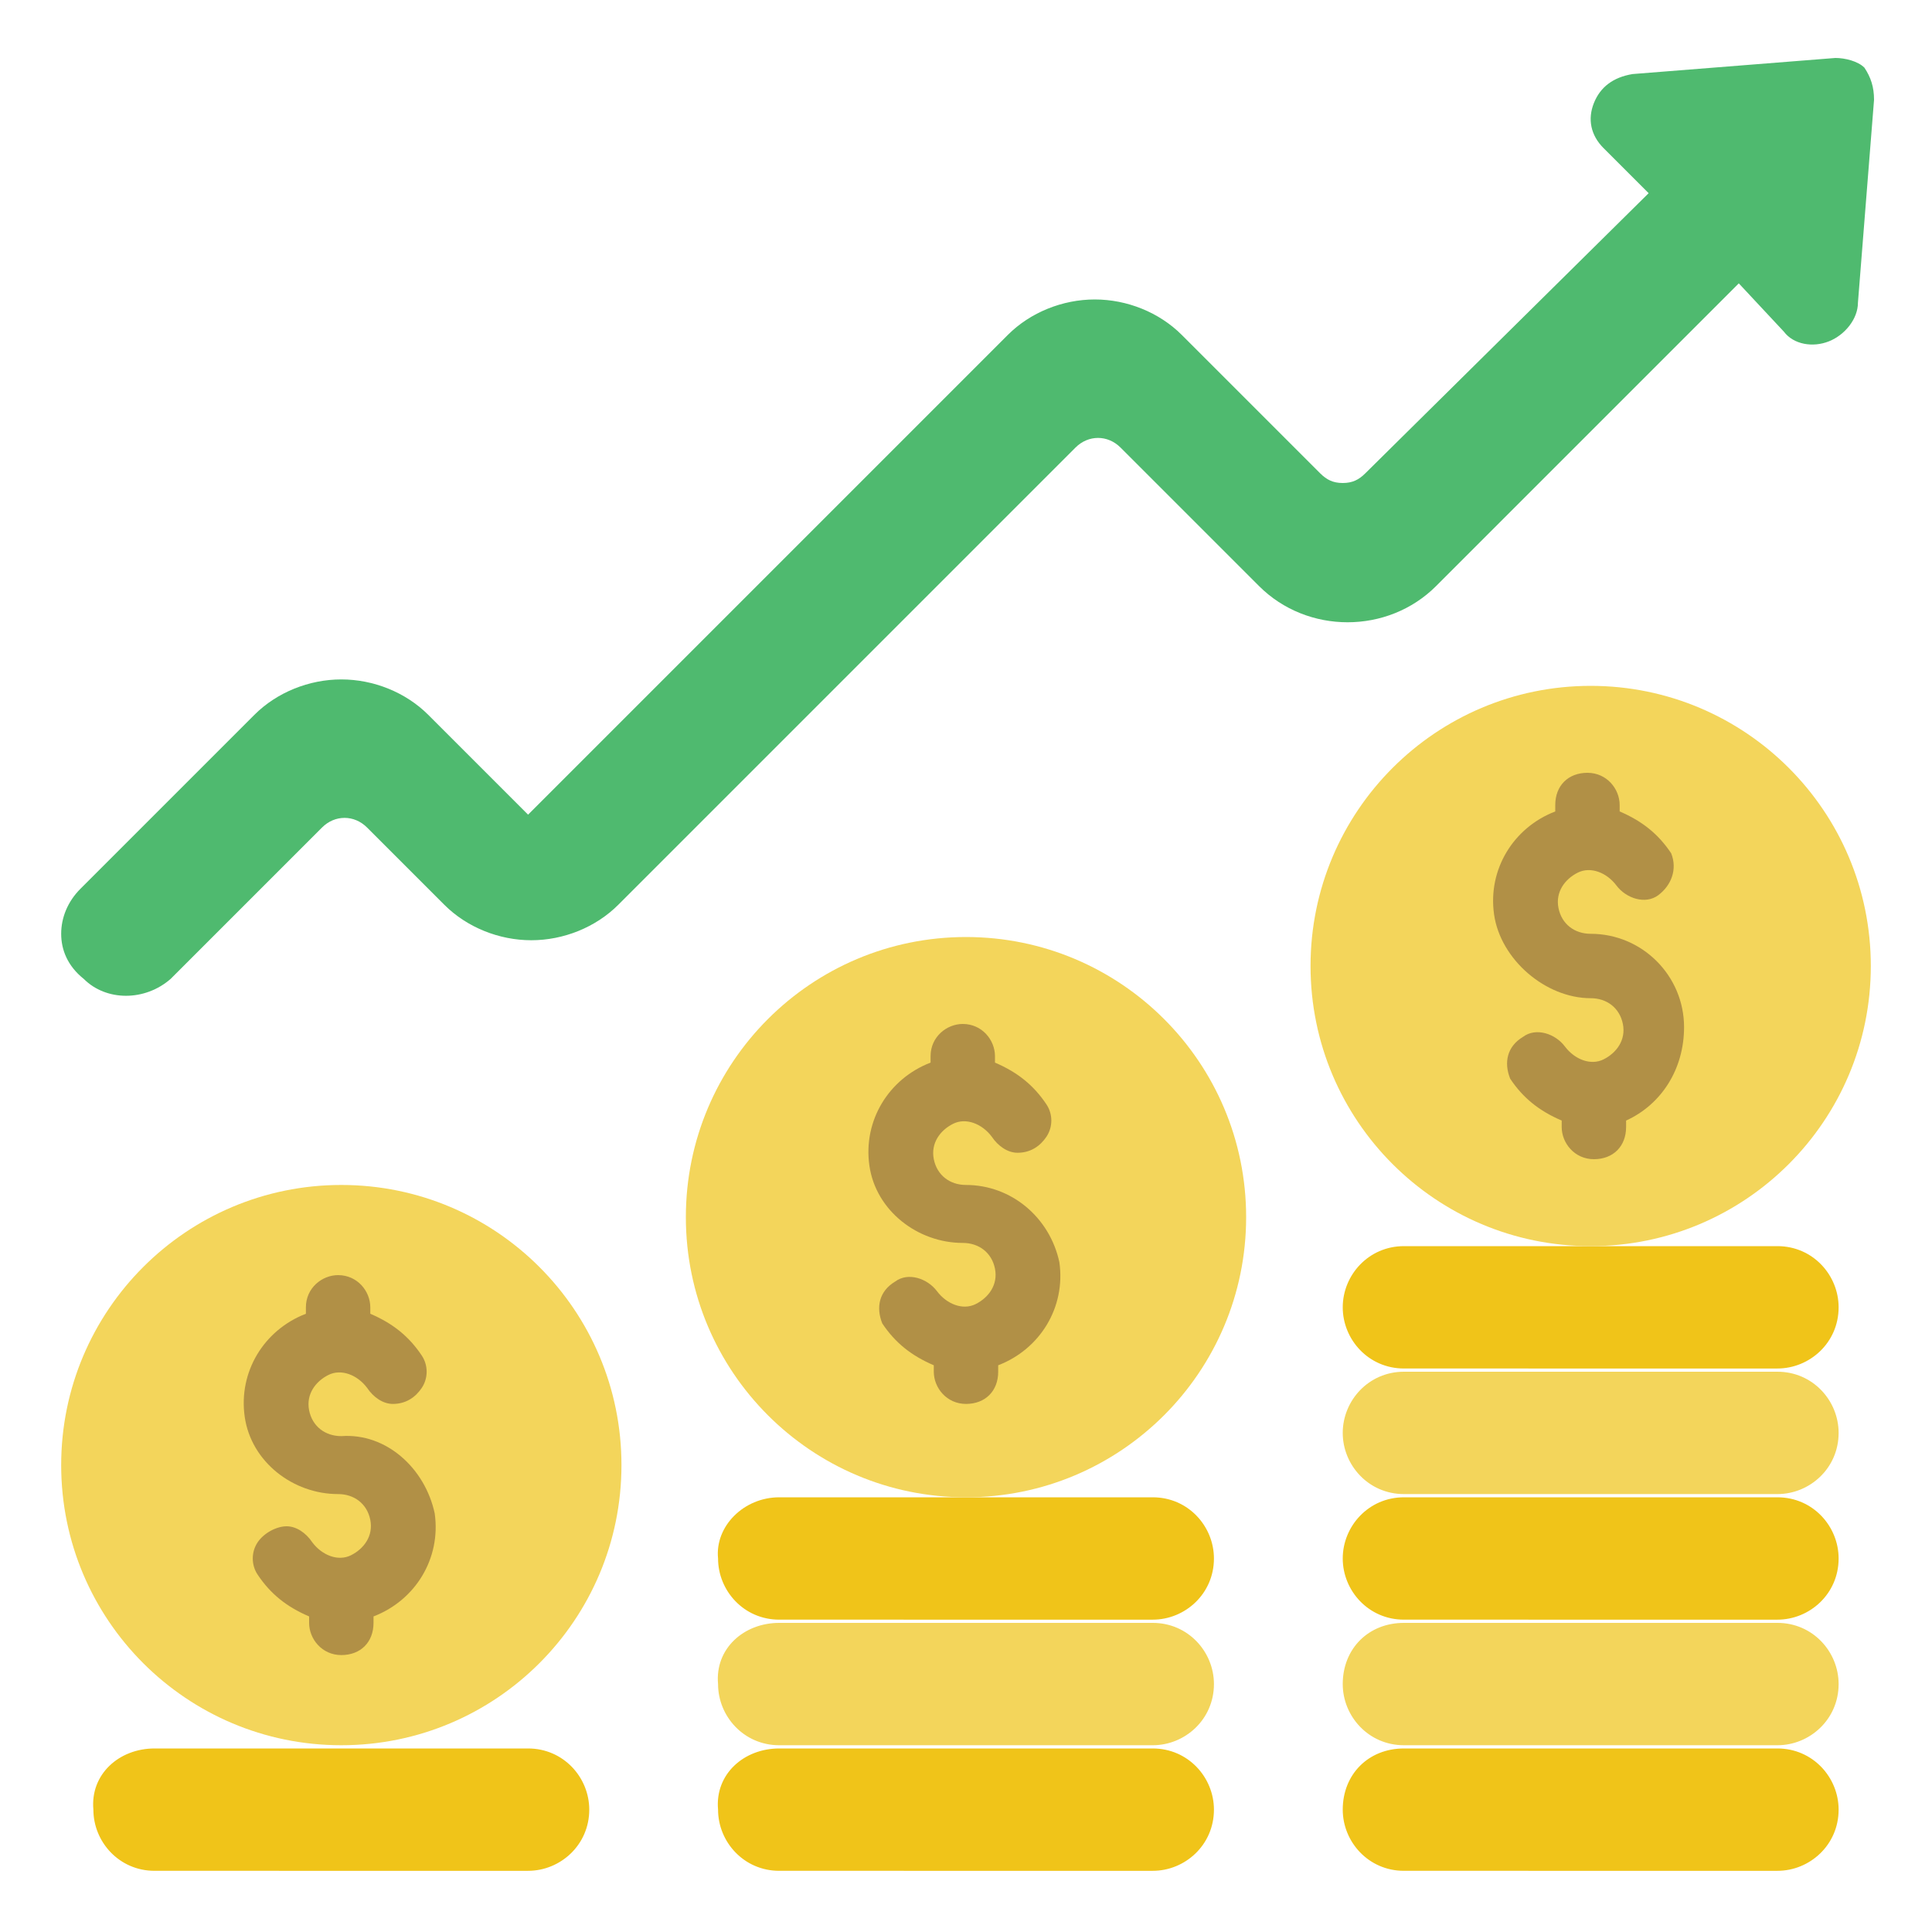
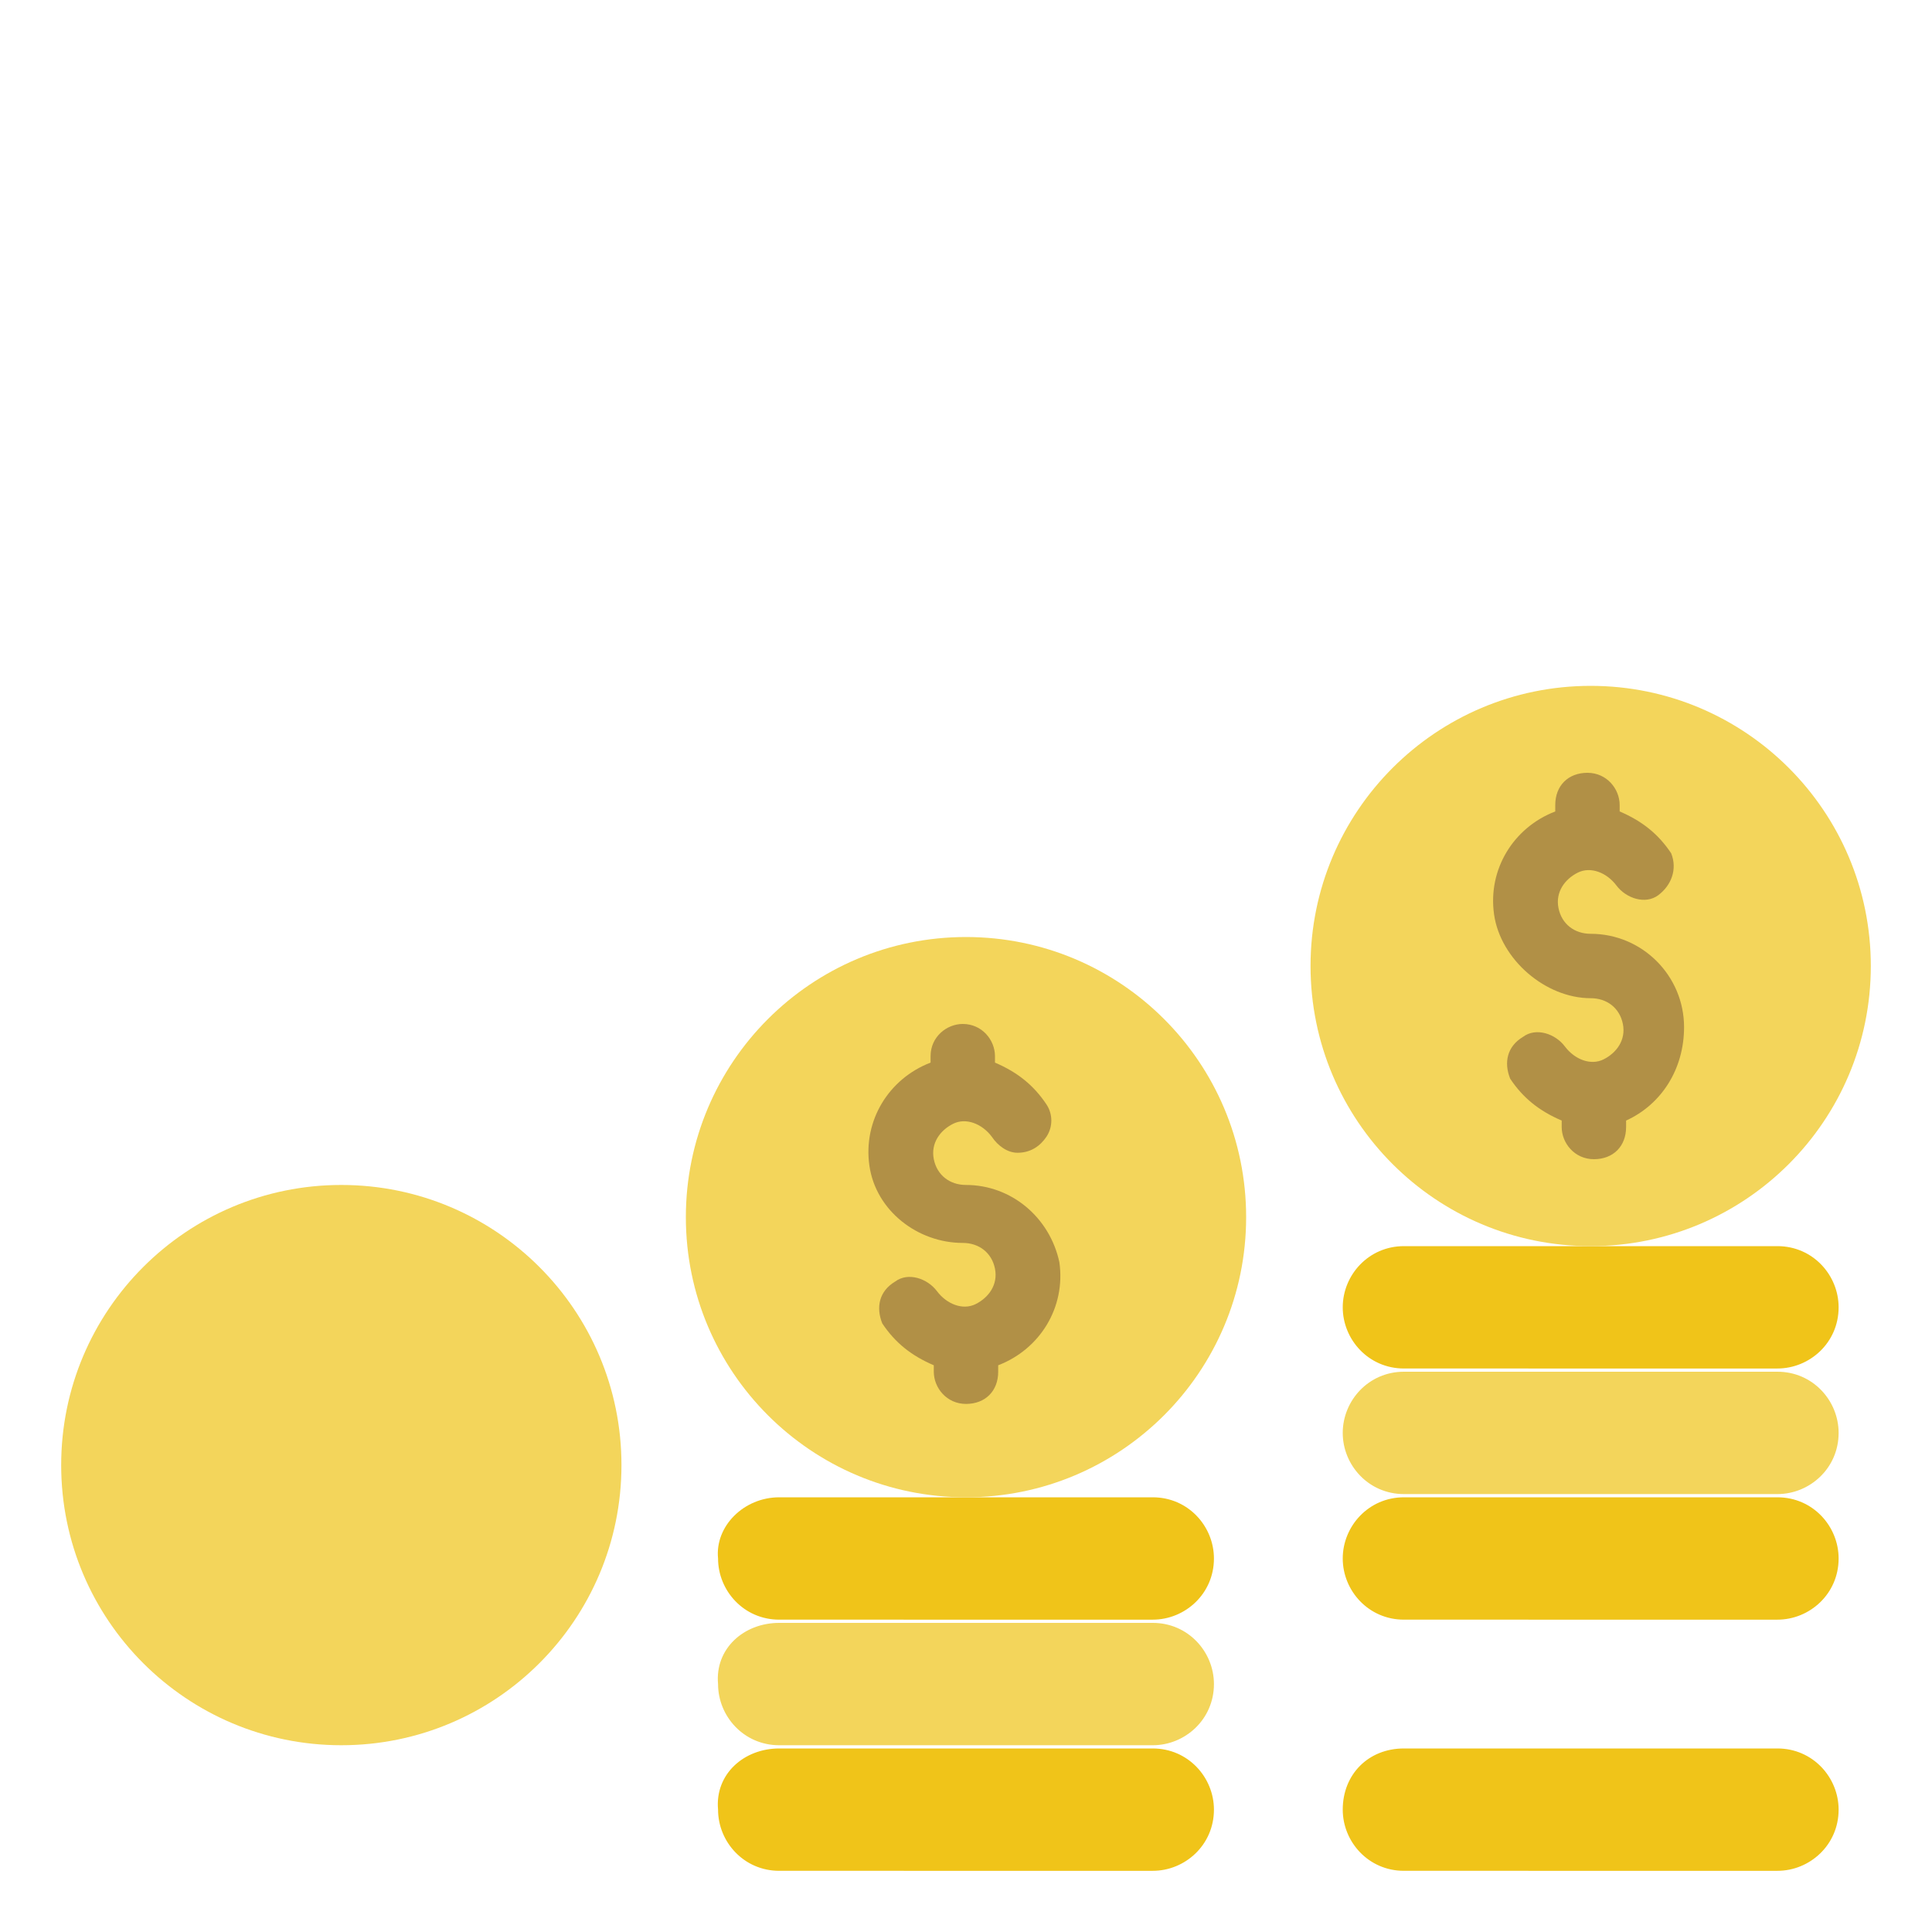
<svg xmlns="http://www.w3.org/2000/svg" version="1.1" id="Layer_1" x="0px" y="0px" width="60px" height="60px" viewBox="0 0 60 60" style="enable-background:new 0 0 60 60;" xml:space="preserve">
  <style type="text/css">
	.st0{fill-rule:evenodd;clip-rule:evenodd;fill:#4FBA6F;}
	.st1{fill-rule:evenodd;clip-rule:evenodd;fill:#F0C419;}
	.st2{fill-rule:evenodd;clip-rule:evenodd;fill:#F3D55B;}
	.st3{fill-rule:evenodd;clip-rule:evenodd;fill:#B19046;}
</style>
  <g id="Page-1">
    <g id="_x30_15---Financial-Profit" transform="translate(0 -1)">
-       <path id="Path" class="st0" d="M58.2,4.1l-0.5,6.3c0,0.5-0.4,1-0.9,1.2c-0.5,0.2-1.1,0.1-1.4-0.3L54,9.8l-9.4,9.4    c-1.5,1.5-4,1.5-5.5,0l-4.3-4.3c-0.4-0.4-1-0.4-1.4,0L19.2,29.1c-0.7,0.7-1.7,1.1-2.7,1.1s-2-0.4-2.7-1.1l-2.4-2.4    c-0.4-0.4-1-0.4-1.4,0l-4.7,4.7c-0.8,0.7-2,0.7-2.7,0C2.1,31,1.9,30.5,1.9,30c0-0.5,0.2-1,0.6-1.4l5.4-5.4    c0.7-0.7,1.7-1.1,2.7-1.1s2,0.4,2.7,1.1l3.1,3.1l14.9-14.9c0.7-0.7,1.7-1.1,2.7-1.1s2,0.4,2.7,1.1l4.3,4.3    c0.2,0.2,0.4,0.3,0.7,0.3s0.5-0.1,0.7-0.3L51.2,7l-1.4-1.4c-0.4-0.4-0.5-0.9-0.3-1.4s0.6-0.8,1.2-0.9l6.3-0.5    c0.3,0,0.7,0.1,0.9,0.3C58.1,3.4,58.2,3.7,58.2,4.1L58.2,4.1z" />
-       <path id="Rectangle" class="st1" d="M4.8,55.3h11.6c1.1,0,1.9,0.9,1.9,1.9l0,0c0,1.1-0.9,1.9-1.9,1.9H4.8c-1.1,0-1.9-0.9-1.9-1.9    l0,0C2.8,56.1,3.7,55.3,4.8,55.3z" />
      <path id="Rectangle_00000173138642313411353180000007412065247110766229_" class="st1" d="M24.2,55.3h11.6c1.1,0,1.9,0.9,1.9,1.9    l0,0c0,1.1-0.9,1.9-1.9,1.9H24.2c-1.1,0-1.9-0.9-1.9-1.9l0,0C22.2,56.1,23.1,55.3,24.2,55.3z" />
      <path id="Rectangle_00000157986599698857025770000001521574569786768010_" class="st2" d="M24.2,51.4h11.6c1.1,0,1.9,0.9,1.9,1.9    l0,0c0,1.1-0.9,1.9-1.9,1.9H24.2c-1.1,0-1.9-0.9-1.9-1.9l0,0C22.2,52.2,23.1,51.4,24.2,51.4z" />
      <path id="Rectangle_00000017487189261107683050000011652663153861625477_" class="st1" d="M24.2,47.5h11.6c1.1,0,1.9,0.9,1.9,1.9    l0,0c0,1.1-0.9,1.9-1.9,1.9H24.2c-1.1,0-1.9-0.9-1.9-1.9l0,0C22.2,48.4,23.1,47.5,24.2,47.5z" />
      <path id="Rectangle_00000038376247625859662430000012642474405205094048_" class="st1" d="M43.6,55.3h11.6c1.1,0,1.9,0.9,1.9,1.9    l0,0c0,1.1-0.9,1.9-1.9,1.9H43.6c-1.1,0-1.9-0.9-1.9-1.9l0,0C41.7,56.1,42.5,55.3,43.6,55.3z" />
      <circle id="Oval" class="st2" cx="30" cy="38.8" r="8.7" />
-       <path id="Rectangle_00000057133054224987732010000005527006426818176169_" class="st2" d="M43.6,51.4h11.6c1.1,0,1.9,0.9,1.9,1.9    l0,0c0,1.1-0.9,1.9-1.9,1.9H43.6c-1.1,0-1.9-0.9-1.9-1.9l0,0C41.7,52.2,42.5,51.4,43.6,51.4z" />
      <path id="Rectangle_00000130648857376909581330000017611649994390313352_" class="st1" d="M43.6,47.5h11.6c1.1,0,1.9,0.9,1.9,1.9    l0,0c0,1.1-0.9,1.9-1.9,1.9H43.6c-1.1,0-1.9-0.9-1.9-1.9l0,0C41.7,48.4,42.5,47.5,43.6,47.5z" />
      <path id="Rectangle_00000142167584040347868150000001982258713632005785_" class="st2" d="M43.6,43.6h11.6c1.1,0,1.9,0.9,1.9,1.9    l0,0c0,1.1-0.9,1.9-1.9,1.9H43.6c-1.1,0-1.9-0.9-1.9-1.9l0,0C41.7,44.5,42.5,43.6,43.6,43.6z" />
      <path id="Rectangle_00000028286608244452526030000003175506714954256025_" class="st1" d="M43.6,39.7h11.6c1.1,0,1.9,0.9,1.9,1.9    l0,0c0,1.1-0.9,1.9-1.9,1.9H43.6c-1.1,0-1.9-0.9-1.9-1.9l0,0C41.7,40.6,42.5,39.7,43.6,39.7z" />
      <circle id="Oval_00000087410215945427296210000005910312123089062333_" class="st2" cx="49.4" cy="31" r="8.7" />
      <circle id="Oval_00000115479062590562518810000002626198844192800400_" class="st2" cx="10.6" cy="46.5" r="8.7" />
      <g>
        <path id="Path_00000174587110780583578080000006874171378261182854_" class="st3" d="M30,37.8c-0.5,0-0.9-0.3-1-0.8     c-0.1-0.5,0.2-0.9,0.6-1.1c0.4-0.2,0.9,0,1.2,0.4c0.2,0.3,0.5,0.5,0.8,0.5c0.4,0,0.7-0.2,0.9-0.5c0.2-0.3,0.2-0.7,0-1     c-0.4-0.6-0.9-1-1.6-1.3v-0.2c0-0.5-0.4-1-1-1c-0.5,0-1,0.4-1,1v0.2c-1.3,0.5-2.1,1.8-1.9,3.2c0.2,1.4,1.5,2.4,2.9,2.4     c0.5,0,0.9,0.3,1,0.8c0.1,0.5-0.2,0.9-0.6,1.1s-0.9,0-1.2-0.4c-0.3-0.4-0.9-0.6-1.3-0.3c-0.5,0.3-0.6,0.8-0.4,1.3     c0.4,0.6,0.9,1,1.6,1.3v0.2c0,0.5,0.4,1,1,1s1-0.4,1-1v-0.2c1.3-0.5,2.1-1.8,1.9-3.2C32.6,38.8,31.4,37.8,30,37.8L30,37.8z" />
        <path id="Path_00000062183701970101416220000008705883782155134601_" class="st3" d="M52.3,32.9c0-1.6-1.3-2.9-2.9-2.9     c-0.5,0-0.9-0.3-1-0.8c-0.1-0.5,0.2-0.9,0.6-1.1c0.4-0.2,0.9,0,1.2,0.4c0.3,0.4,0.9,0.6,1.3,0.3s0.6-0.8,0.4-1.3     c-0.4-0.6-0.9-1-1.6-1.3v-0.2c0-0.5-0.4-1-1-1s-1,0.4-1,1v0.2c-1.3,0.5-2.1,1.8-1.9,3.2S48,32,49.4,32c0.5,0,0.9,0.3,1,0.8     s-0.2,0.9-0.6,1.1c-0.4,0.2-0.9,0-1.2-0.4c-0.3-0.4-0.9-0.6-1.3-0.3c-0.5,0.3-0.6,0.8-0.4,1.3c0.4,0.6,0.9,1,1.6,1.3v0.2     c0,0.5,0.4,1,1,1s1-0.4,1-1v-0.2C51.6,35.3,52.3,34.2,52.3,32.9L52.3,32.9z" />
-         <path id="Path_00000077291057153065765440000009447863479267645588_" class="st3" d="M10.6,45.6c-0.5,0-0.9-0.3-1-0.8     c-0.1-0.5,0.2-0.9,0.6-1.1s0.9,0,1.2,0.4c0.2,0.3,0.5,0.5,0.8,0.5c0.4,0,0.7-0.2,0.9-0.5c0.2-0.3,0.2-0.7,0-1     c-0.4-0.6-0.9-1-1.6-1.3v-0.2c0-0.5-0.4-1-1-1c-0.5,0-1,0.4-1,1v0.2c-1.3,0.5-2.1,1.8-1.9,3.2c0.2,1.4,1.5,2.4,2.9,2.4     c0.5,0,0.9,0.3,1,0.8c0.1,0.5-0.2,0.9-0.6,1.1c-0.4,0.2-0.9,0-1.2-0.4c-0.2-0.3-0.5-0.5-0.8-0.5s-0.7,0.2-0.9,0.5     c-0.2,0.3-0.2,0.7,0,1c0.4,0.6,0.9,1,1.6,1.3v0.2c0,0.5,0.4,1,1,1s1-0.4,1-1v-0.2c1.3-0.5,2.1-1.8,1.9-3.2     C13.2,46.6,12,45.5,10.6,45.6L10.6,45.6z" />
      </g>
    </g>
  </g>
</svg>